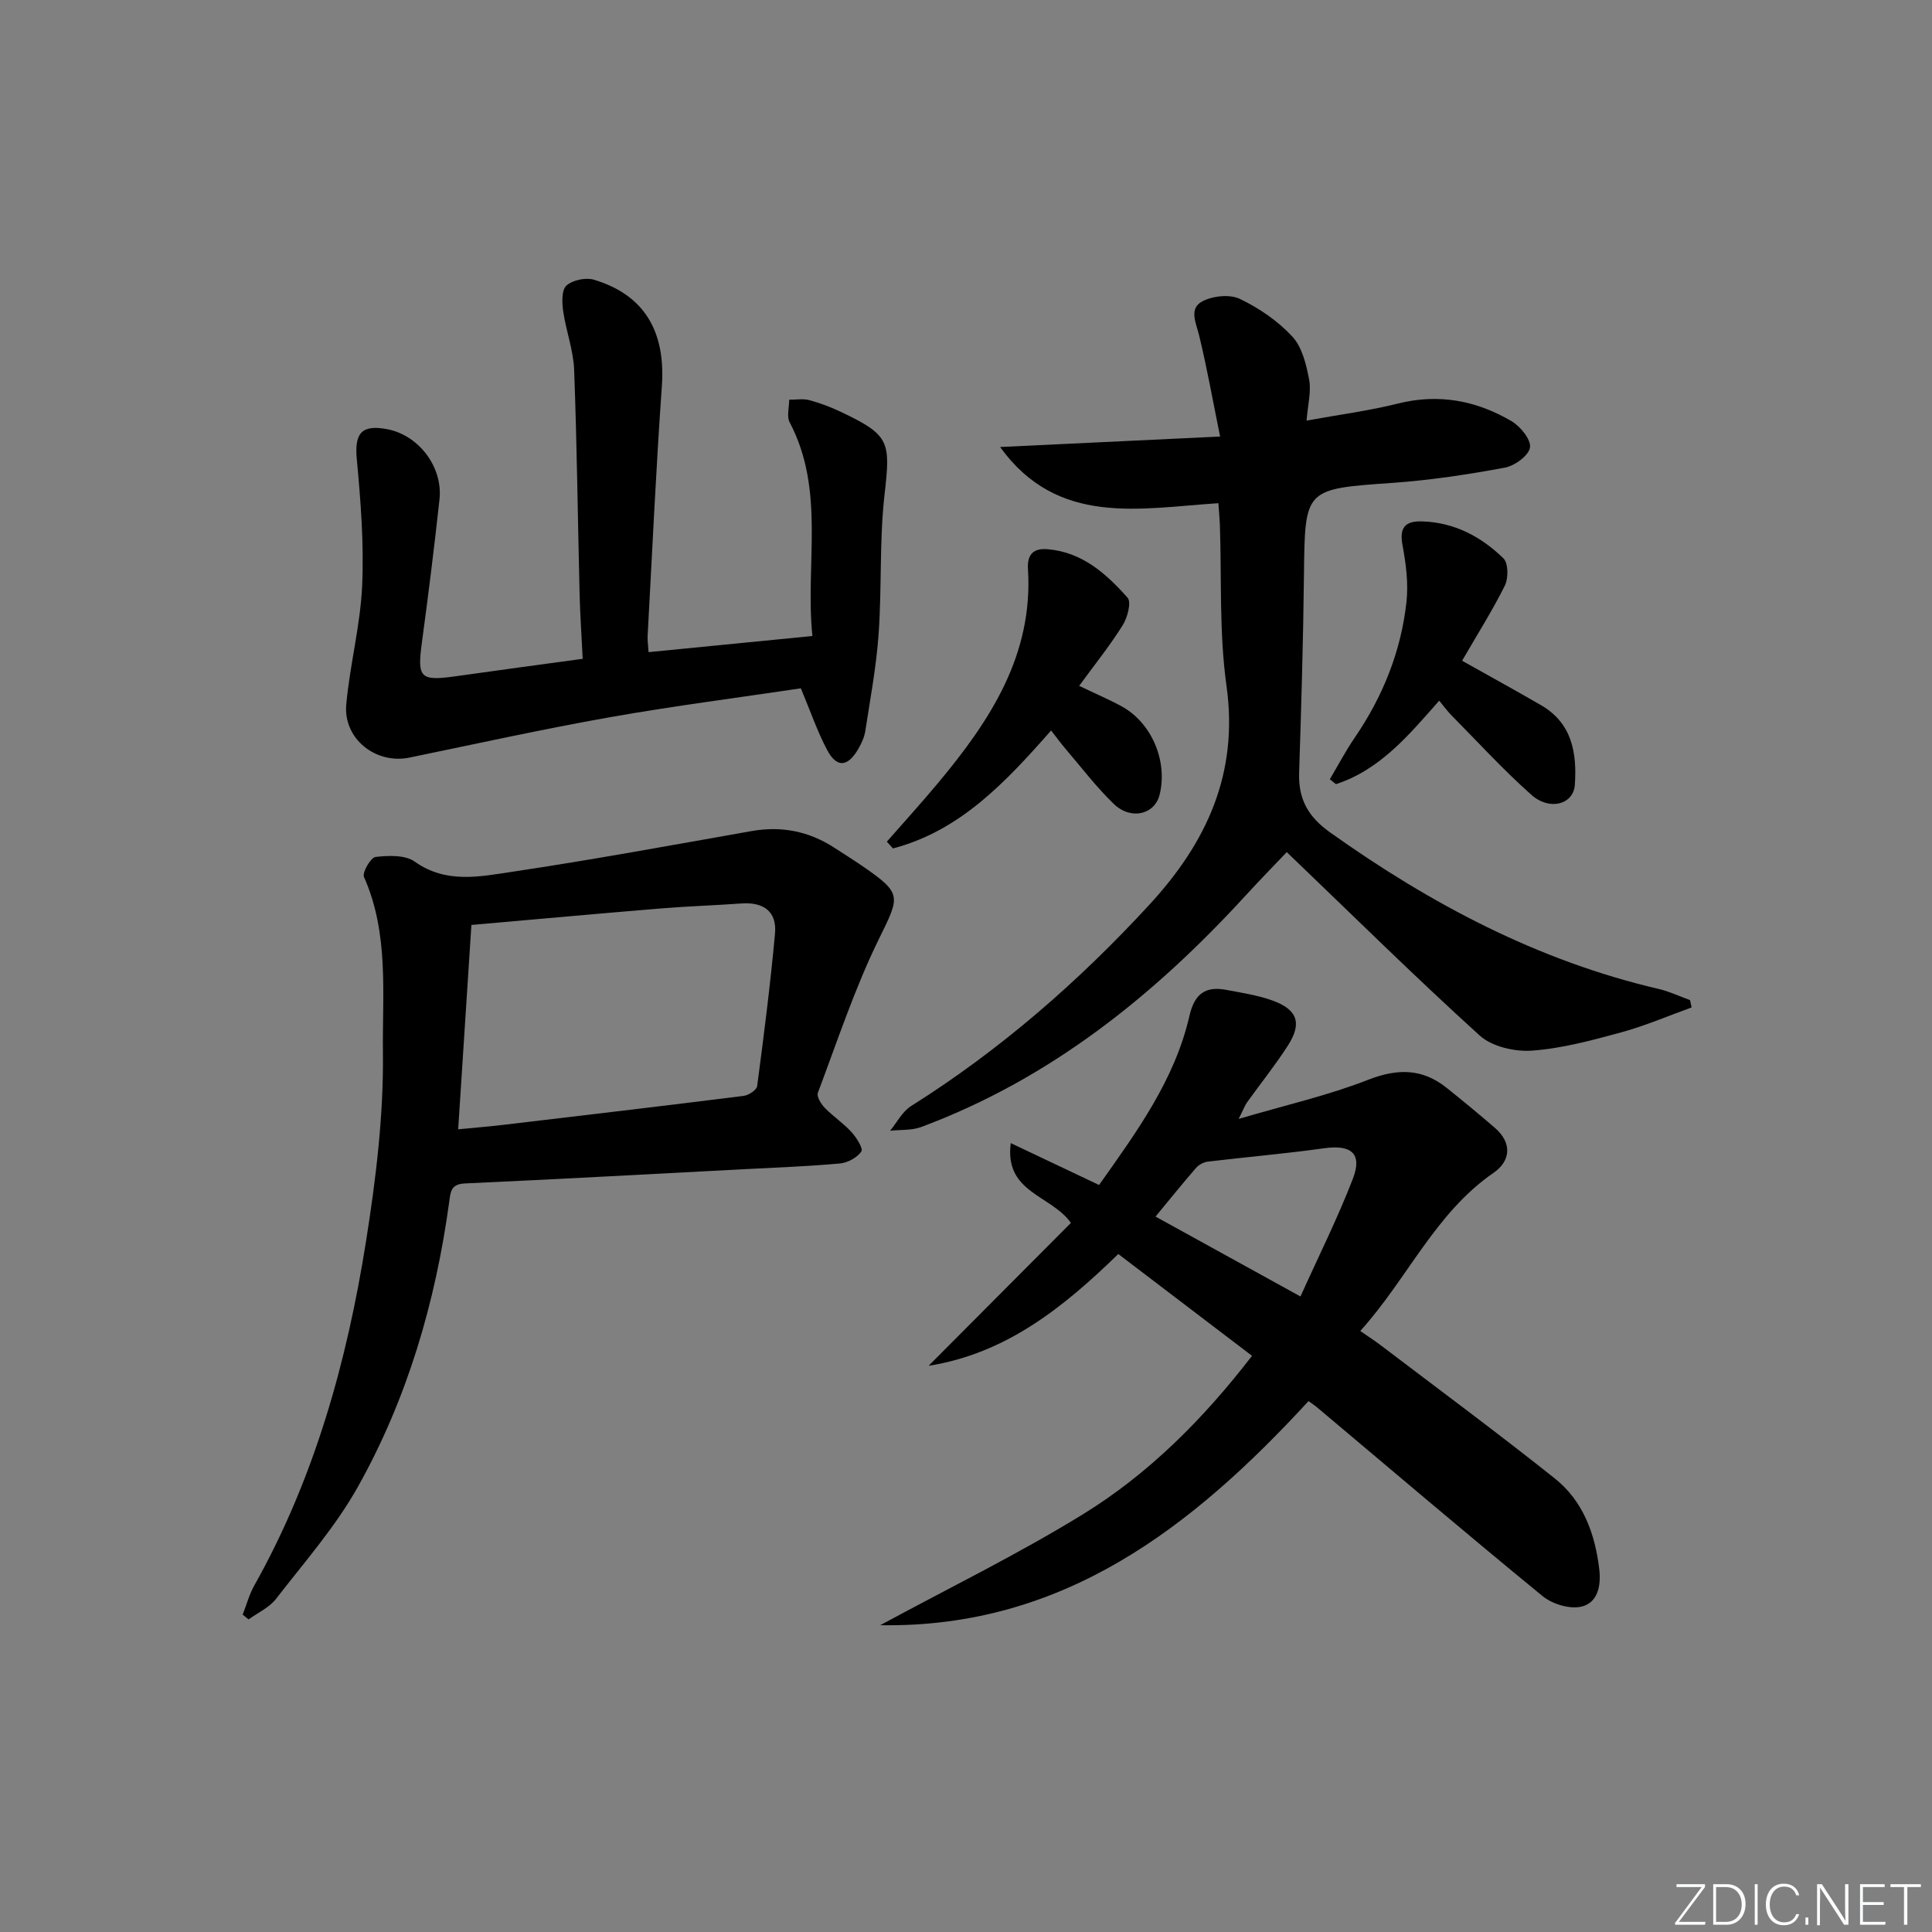
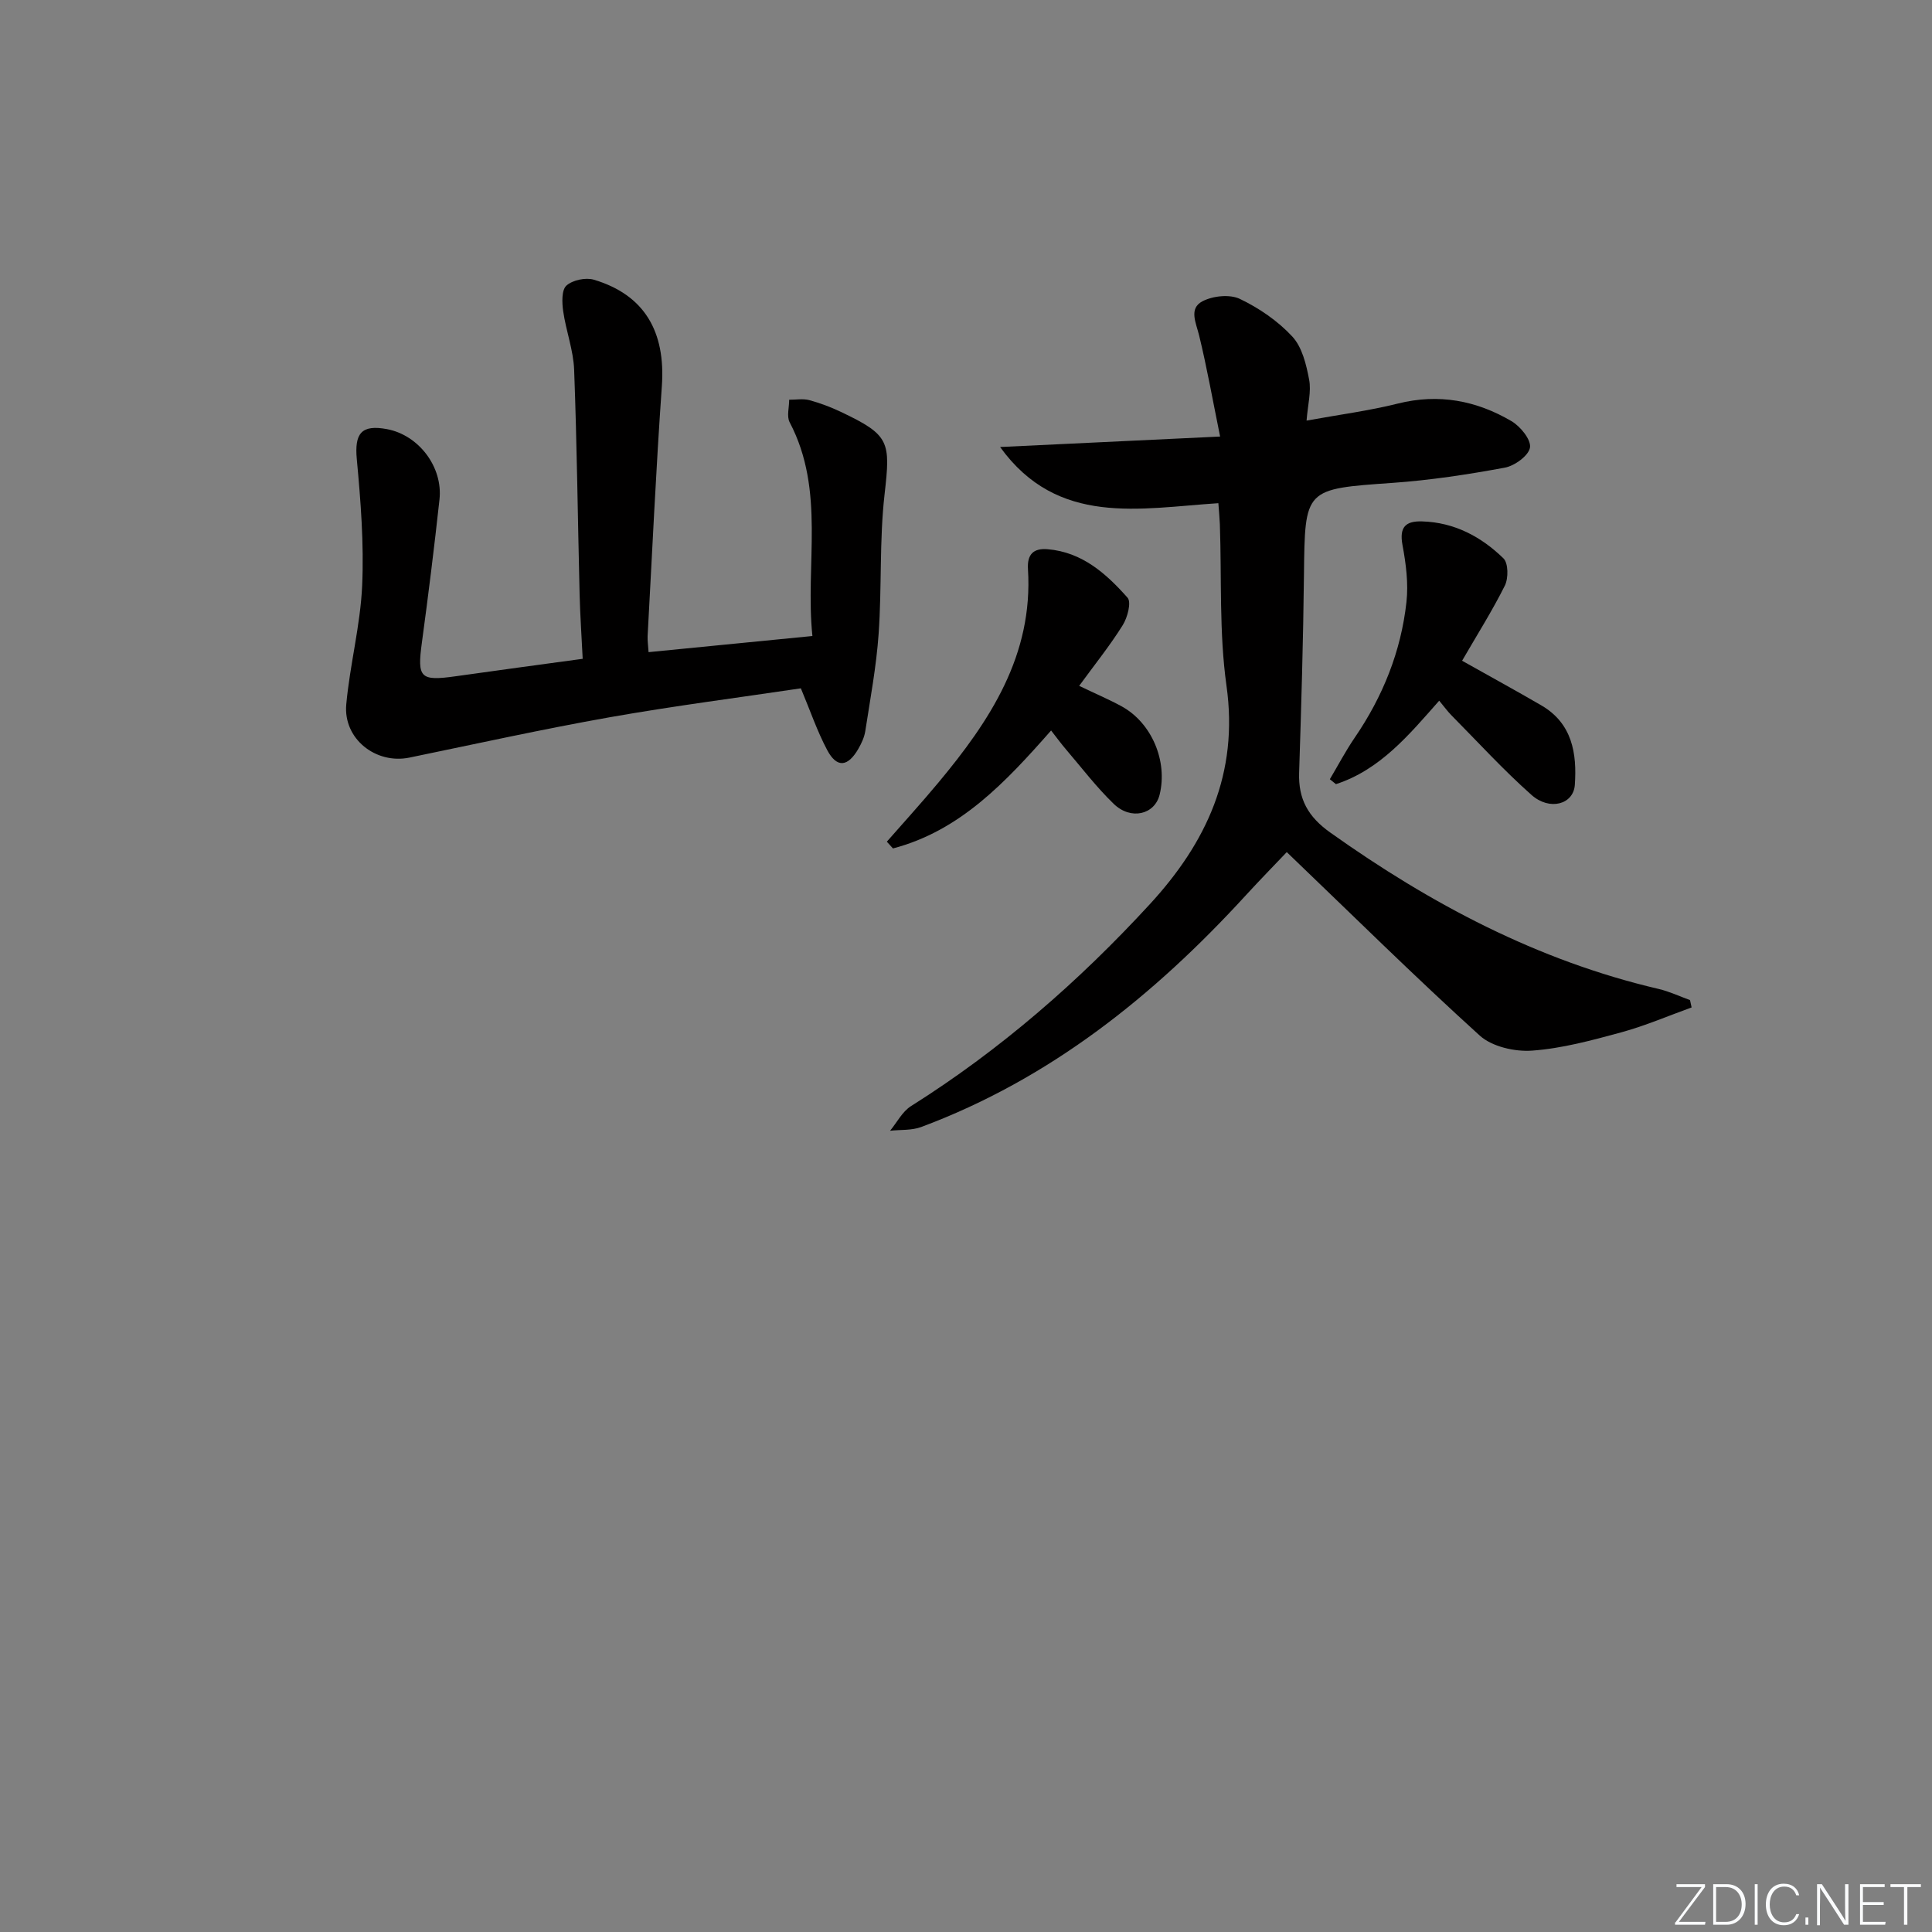
<svg xmlns="http://www.w3.org/2000/svg" enable-background="new 0 0 400 400" viewBox="0 0 400 400">
  <rect x="0" y="0" width="400" height="400" fill="#808080" stroke="none" />
  <g fill="#fafbfc">
    <path d="m346.9 398 5.4-7.3h-5.2v-.6h5.9v.6l-5.4 7.2h5.5l-.1.6h-6.2v-.5z" />
    <path d="m354.7 390.1h2.8c2.3 0 3.9 1.6 3.9 4.1s-1.6 4.3-3.9 4.3h-2.8zm.6 7.8h2c2.2 0 3.3-1.6 3.3-3.6 0-1.8-1-3.6-3.3-3.6h-2z" />
    <path d="m363.9 390.1v8.4h-.6v-8.4z" />
    <path d="m372.5 396.3c-.4 1.3-1.4 2.3-3.2 2.3-2.4 0-3.7-1.9-3.7-4.3 0-2.3 1.2-4.3 3.7-4.3 1.8 0 2.9 1 3.2 2.4h-.6c-.4-1.1-1.1-1.8-2.5-1.8-2.1 0-3 1.9-3 3.7s.9 3.7 3 3.7c1.4 0 2.1-.7 2.5-1.7z" />
    <path d="m373.8 398.5v-1.5h.6v1.5z" />
    <path d="m376.2 398.5v-8.4h1c1.3 2 4.4 6.7 4.9 7.6-.1-1.2-.1-2.4-.1-3.8v-3.8h.7v8.4h-.9c-1.2-1.9-4.4-6.8-5-7.7.1 1.1 0 2.3 0 3.9v3.9h-.6z" />
    <path d="m390 394.4h-4.3v3.5h4.7l-.1.6h-5.2v-8.4h5.1v.6h-4.5v3.1h4.3z" />
    <path d="m394.2 390.7h-2.8v-.6h6.3v.6h-2.8v7.8h-.7z" />
  </g>
-   <path d="m221.72 253.19c-4.1-5.81-13.82-6.22-12.45-16.52 6.4 3.03 12.19 5.78 18.28 8.67 7.78-10.99 15.67-21.75 18.71-35.01 1.06-4.63 3.34-6.2 7.67-5.38 3.24.62 6.57 1.11 9.64 2.24 5.1 1.88 6.02 4.71 3.07 9.29-2.6 4.05-5.64 7.83-8.45 11.75-.44.61-.69 1.35-1.74 3.43 9.78-2.88 18.52-4.86 26.78-8.09 6.11-2.39 11.24-2.38 16.3 1.67 3.37 2.7 6.7 5.44 9.97 8.27 3.65 3.16 3.24 6.88-.26 9.3-12.1 8.33-17.76 21.83-27.61 32.76 1.67 1.16 3 2.01 4.25 2.96 12.04 9.15 24.2 18.15 36.03 27.57 5.85 4.66 8.33 11.44 9.2 18.78.41 3.43-.31 7.01-3.76 7.77-2.42.53-5.97-.55-7.97-2.19-15.71-12.86-31.17-26.03-46.72-39.1-.5-.42-1.05-.77-1.74-1.28-24.06 26.14-50.8 47.03-88.68 46.4 13.99-7.58 28.34-14.59 41.88-22.91 13.67-8.4 24.98-19.74 35.1-32.86-9.29-7.07-18.36-13.98-27.69-21.08-11.33 11.02-23.21 20.6-39.27 23.14 9.88-9.91 19.76-19.84 29.46-29.58zm47.53 15.23c3.78-8.39 7.71-16.24 10.85-24.38 2.01-5.23-.34-7.1-6-6.3-7.98 1.12-16.01 1.8-24.02 2.76-.86.1-1.87.64-2.44 1.29-2.78 3.2-5.44 6.5-8.4 10.09 9.88 5.45 19.31 10.64 30.01 16.54z" fill="#010000" />
  <path d="m207.06 92.55c14.77-.7 29.54-1.41 45.55-2.17-1.58-7.77-2.75-14.39-4.34-20.91-.64-2.64-2.2-5.6.7-7.1 2.15-1.12 5.64-1.48 7.72-.49 3.98 1.9 7.88 4.57 10.86 7.79 2.04 2.19 2.9 5.79 3.49 8.92.47 2.47-.27 5.17-.53 8.49 6.68-1.22 12.88-2.02 18.91-3.53 8.45-2.11 16.24-.63 23.51 3.64 1.84 1.08 4.08 3.82 3.84 5.45-.25 1.67-3.16 3.8-5.2 4.18-7.67 1.42-15.42 2.6-23.2 3.15-18.29 1.29-18.2 1.13-18.4 19.09-.15 13.64-.56 27.29-1 40.92-.18 5.47 1.84 9.12 6.46 12.4 20.8 14.79 42.95 26.53 67.97 32.37 2.23.52 4.34 1.53 6.5 2.31.11.51.22 1.02.33 1.52-4.84 1.74-9.6 3.8-14.55 5.15-6.07 1.65-12.25 3.34-18.48 3.79-3.57.26-8.29-.81-10.84-3.12-13.43-12.17-26.33-24.93-39.95-37.98-2.47 2.6-5.55 5.75-8.52 8.99-19 20.74-40.5 37.99-67.18 47.93-1.97.73-4.28.53-6.43.77 1.43-1.73 2.53-3.96 4.33-5.1 18.45-11.61 34.7-25.77 49.42-41.77 11.79-12.81 18.45-27.12 15.9-45.28-1.54-10.98-.98-22.25-1.37-33.39-.05-1.31-.18-2.61-.31-4.39-16.28 1.05-33.25 4.9-45.19-11.63z" fill="#010000" />
-   <path d="m50.24 334.29c.8-2.03 1.37-4.19 2.43-6.07 12.45-22.18 19.15-46.28 23.1-71.15 2.05-12.92 3.66-26.1 3.51-39.14-.14-12.1 1.29-24.64-3.92-36.36-.41-.92 1.4-4.04 2.41-4.15 2.68-.31 6.12-.44 8.11.98 6.5 4.61 13.47 3.09 20.18 2.09 16.56-2.47 33.03-5.51 49.52-8.42 6.21-1.1 11.88.02 17.14 3.43 1.95 1.27 3.93 2.5 5.85 3.82 8.31 5.72 7.74 6.22 3.41 15.06-5.02 10.23-8.61 21.17-12.65 31.87-.29.77.65 2.31 1.42 3.11 1.73 1.78 3.86 3.18 5.53 5.01 1.03 1.13 2.48 3.42 2.05 4.03-.87 1.27-2.81 2.33-4.4 2.48-6.62.6-13.27.85-19.91 1.19-19.25 1.01-38.5 2.07-57.76 2.95-2.92.13-2.97 1.72-3.26 3.85-2.84 20.74-8.66 40.65-18.88 58.92-4.66 8.32-11.11 15.66-16.99 23.26-1.39 1.79-3.75 2.84-5.66 4.23-.41-.35-.82-.67-1.23-.99zm44.62-100.48c3.63-.35 6.4-.57 9.16-.9 16.65-1.97 33.31-3.93 49.95-6.02 1.03-.13 2.68-1.21 2.79-2.02 1.39-10.52 2.74-21.06 3.7-31.62.41-4.54-2.4-6.52-6.93-6.2-5.63.41-11.29.58-16.91 1.05-12.72 1.05-25.42 2.21-39.02 3.4-.91 13.92-1.81 27.89-2.74 42.31z" fill="#010000" />
  <path d="m134.28 135.02c11.45-1.13 22.33-2.2 33.92-3.34-1.53-14.88 2.75-30.07-4.71-44.25-.65-1.23-.09-3.1-.1-4.67 1.39.01 2.85-.26 4.15.08 2.23.6 4.43 1.43 6.52 2.42 10.17 4.82 10.33 6.13 9.08 17.09-1.09 9.55-.55 19.27-1.23 28.88-.47 6.74-1.73 13.43-2.76 20.13-.2 1.28-.79 2.55-1.44 3.68-2.19 3.78-4.46 3.99-6.45.25-2.07-3.89-3.5-8.13-5.45-12.78-12.77 1.91-26.23 3.63-39.58 5.99-13.87 2.46-27.64 5.5-41.45 8.35-6.96 1.44-13.74-3.88-13.09-11.01.75-8.23 2.92-16.35 3.29-24.58.39-8.71-.3-17.51-1.11-26.21-.49-5.31.93-7.2 6.26-6.2 6.54 1.23 11.6 7.81 10.86 14.57-1.08 9.9-2.31 19.79-3.65 29.67-.98 7.26-.35 7.96 7.02 6.92 8.52-1.21 17.05-2.35 26.28-3.61-.22-4.57-.53-8.99-.64-13.42-.38-15.47-.55-30.95-1.13-46.41-.15-4.07-1.69-8.07-2.27-12.15-.25-1.76-.35-4.37.67-5.29 1.27-1.15 3.99-1.72 5.68-1.22 10.48 3.13 14.88 10.74 14.08 22.03-1.22 17.24-2 34.52-2.95 51.78-.04.96.12 1.94.2 3.3z" fill="#010000" />
  <path d="m223.43 142c3.48 1.67 6.23 2.83 8.83 4.26 6.2 3.42 9.53 11.33 7.83 18.26-1.01 4.13-5.95 5.35-9.51 1.91-3.57-3.45-6.61-7.45-9.85-11.24-1.05-1.23-2.01-2.54-3.11-3.95-9.42 10.7-18.83 20.77-32.74 24.42-.42-.47-.85-.93-1.27-1.4 3.55-4.05 7.18-8.04 10.63-12.18 10.71-12.84 19.7-26.44 18.59-44.25-.19-3.03 1.1-4.37 4.07-4.12 7.17.6 12.14 5.07 16.55 10.04.82.92-.01 4.11-1 5.68-2.61 4.19-5.73 8.06-9.02 12.57z" fill="#010000" />
  <path d="m302.71 136.8c5.79 3.26 11.15 6.18 16.42 9.25 6.39 3.72 7.38 9.94 6.92 16.46-.28 4.03-5.2 5.41-8.96 2.08-5.83-5.17-11.11-10.96-16.6-16.51-.81-.82-1.48-1.76-2.52-3.01-6.25 7.08-12.24 14.31-21.38 17.28-.42-.34-.84-.68-1.26-1.02 1.7-2.86 3.25-5.82 5.12-8.56 5.84-8.53 9.61-17.88 10.74-28.11.43-3.87-.1-7.95-.82-11.82-.69-3.72.65-5 4.07-4.89 6.67.2 12.22 3.16 16.83 7.65 1.02.99 1.05 4.1.3 5.63-2.58 5.18-5.7 10.11-8.86 15.57z" fill="#010000" />
</svg>